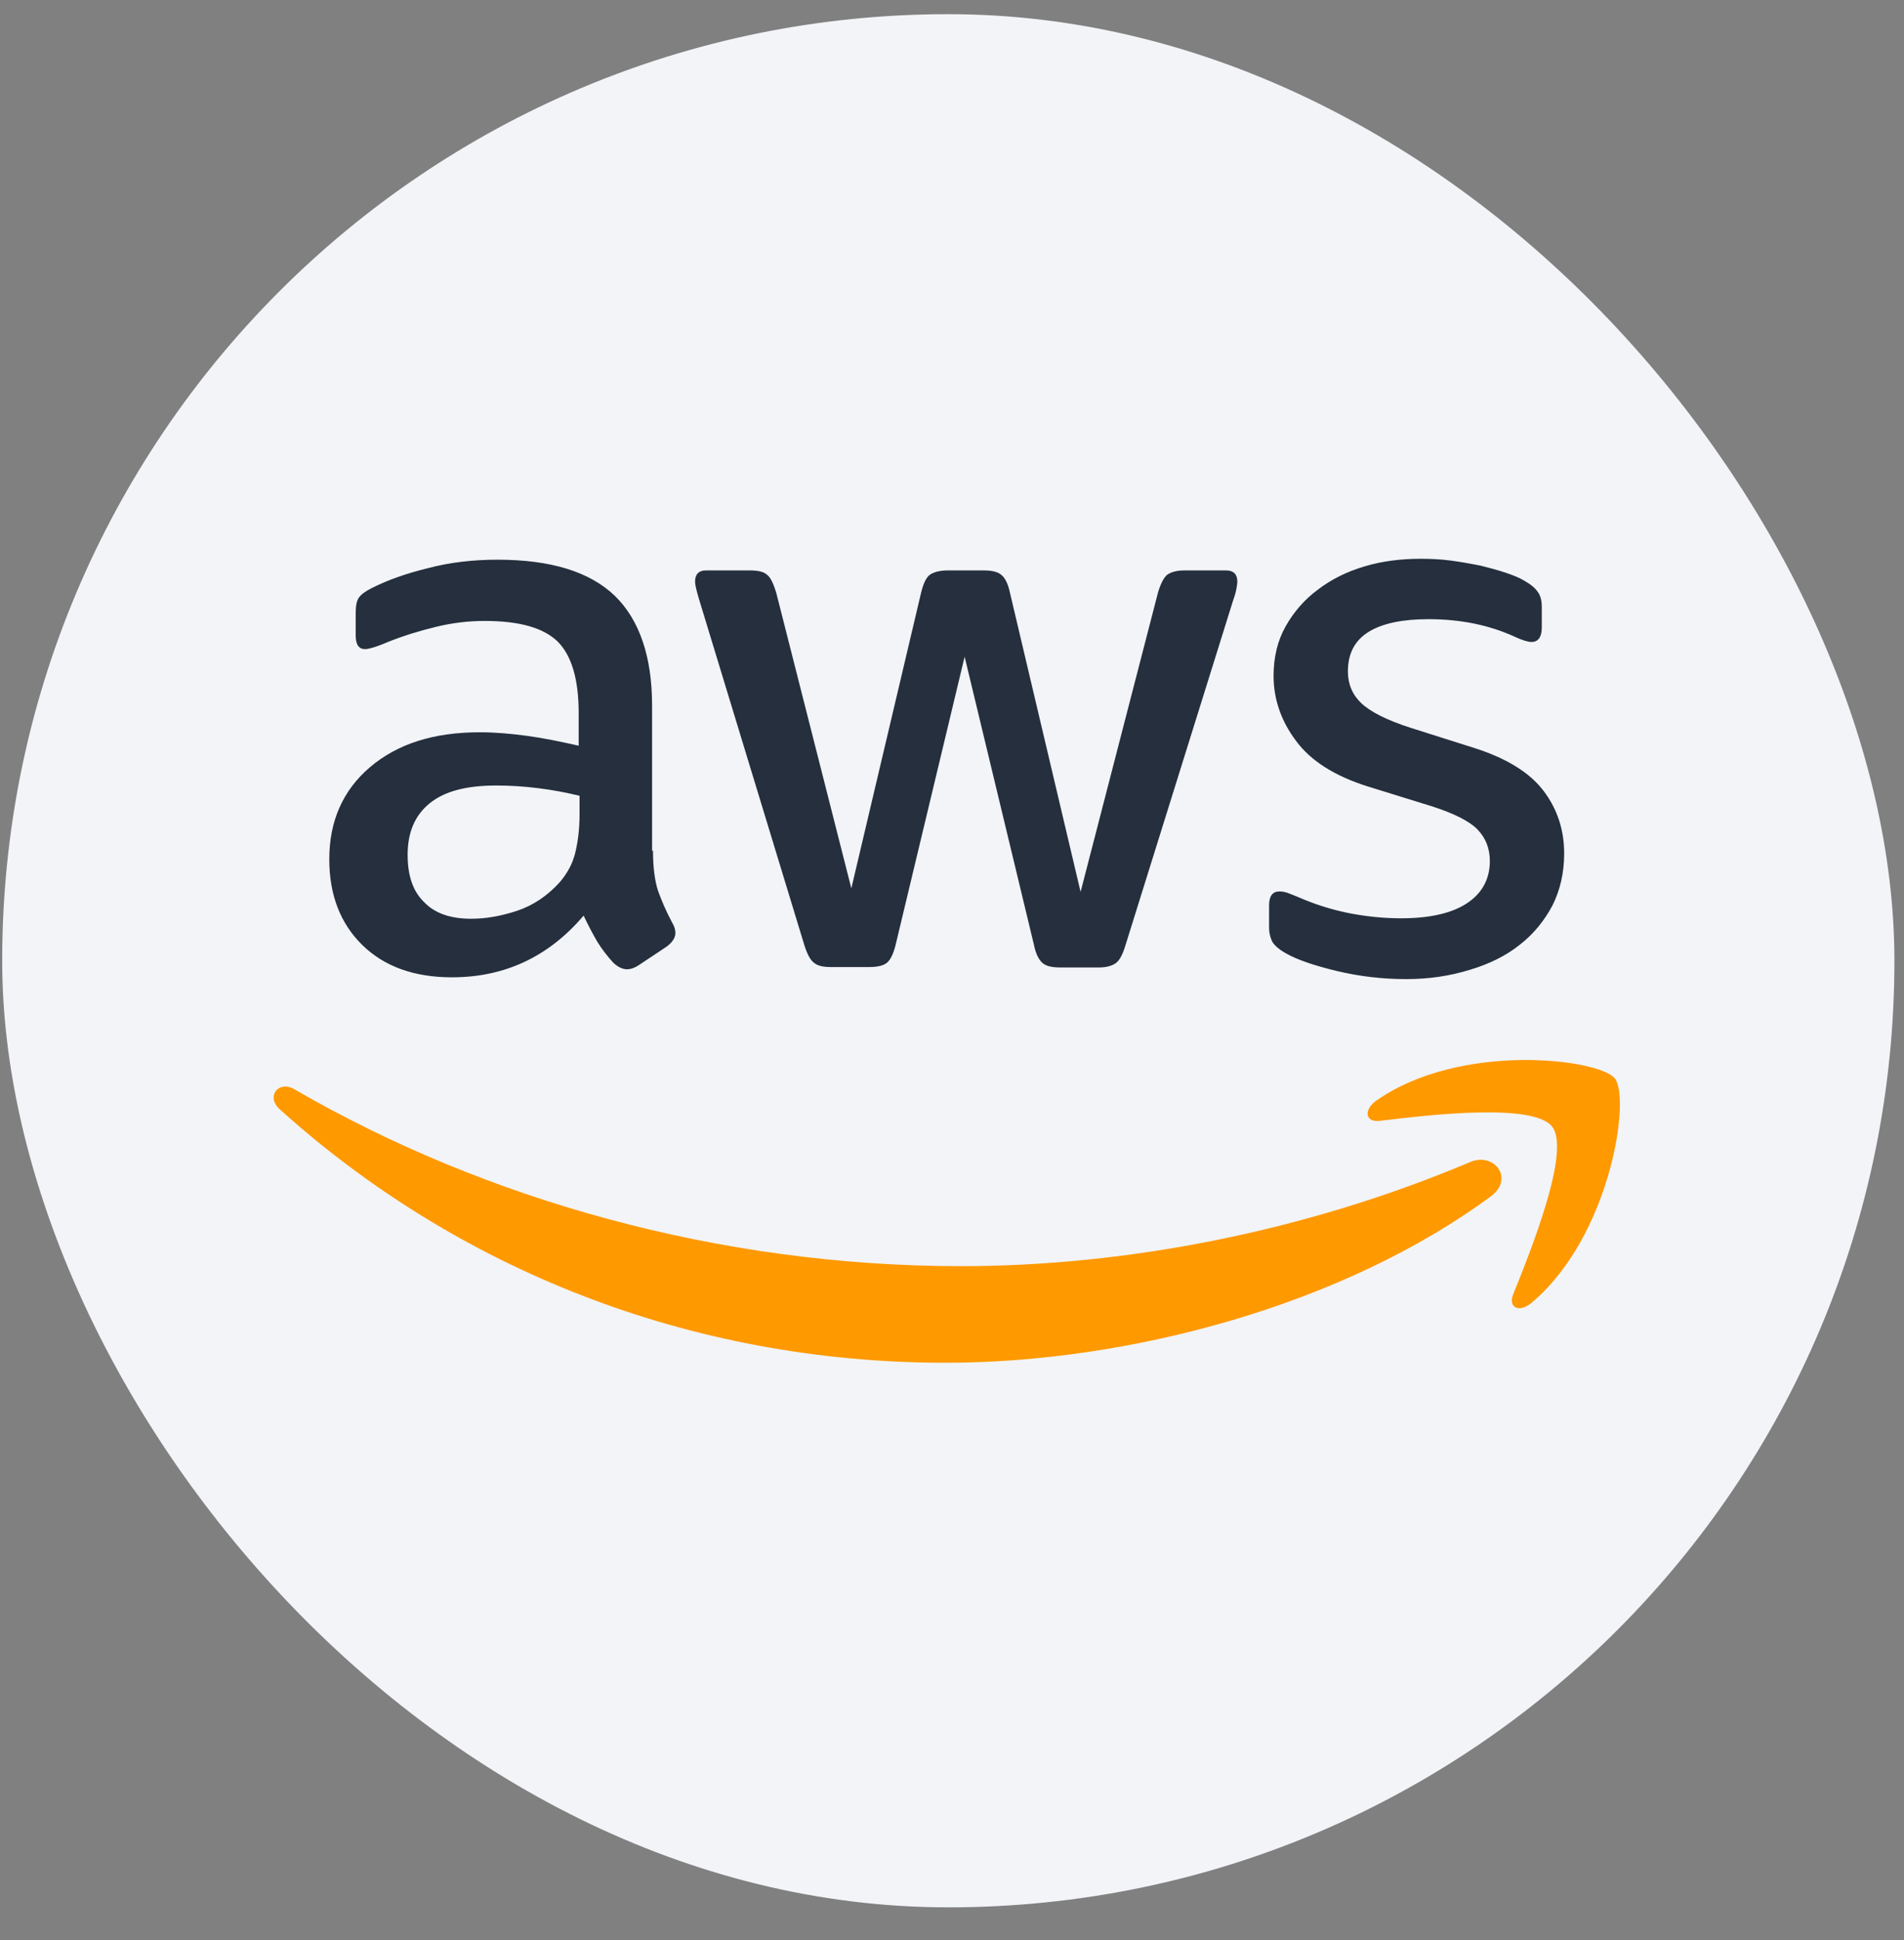
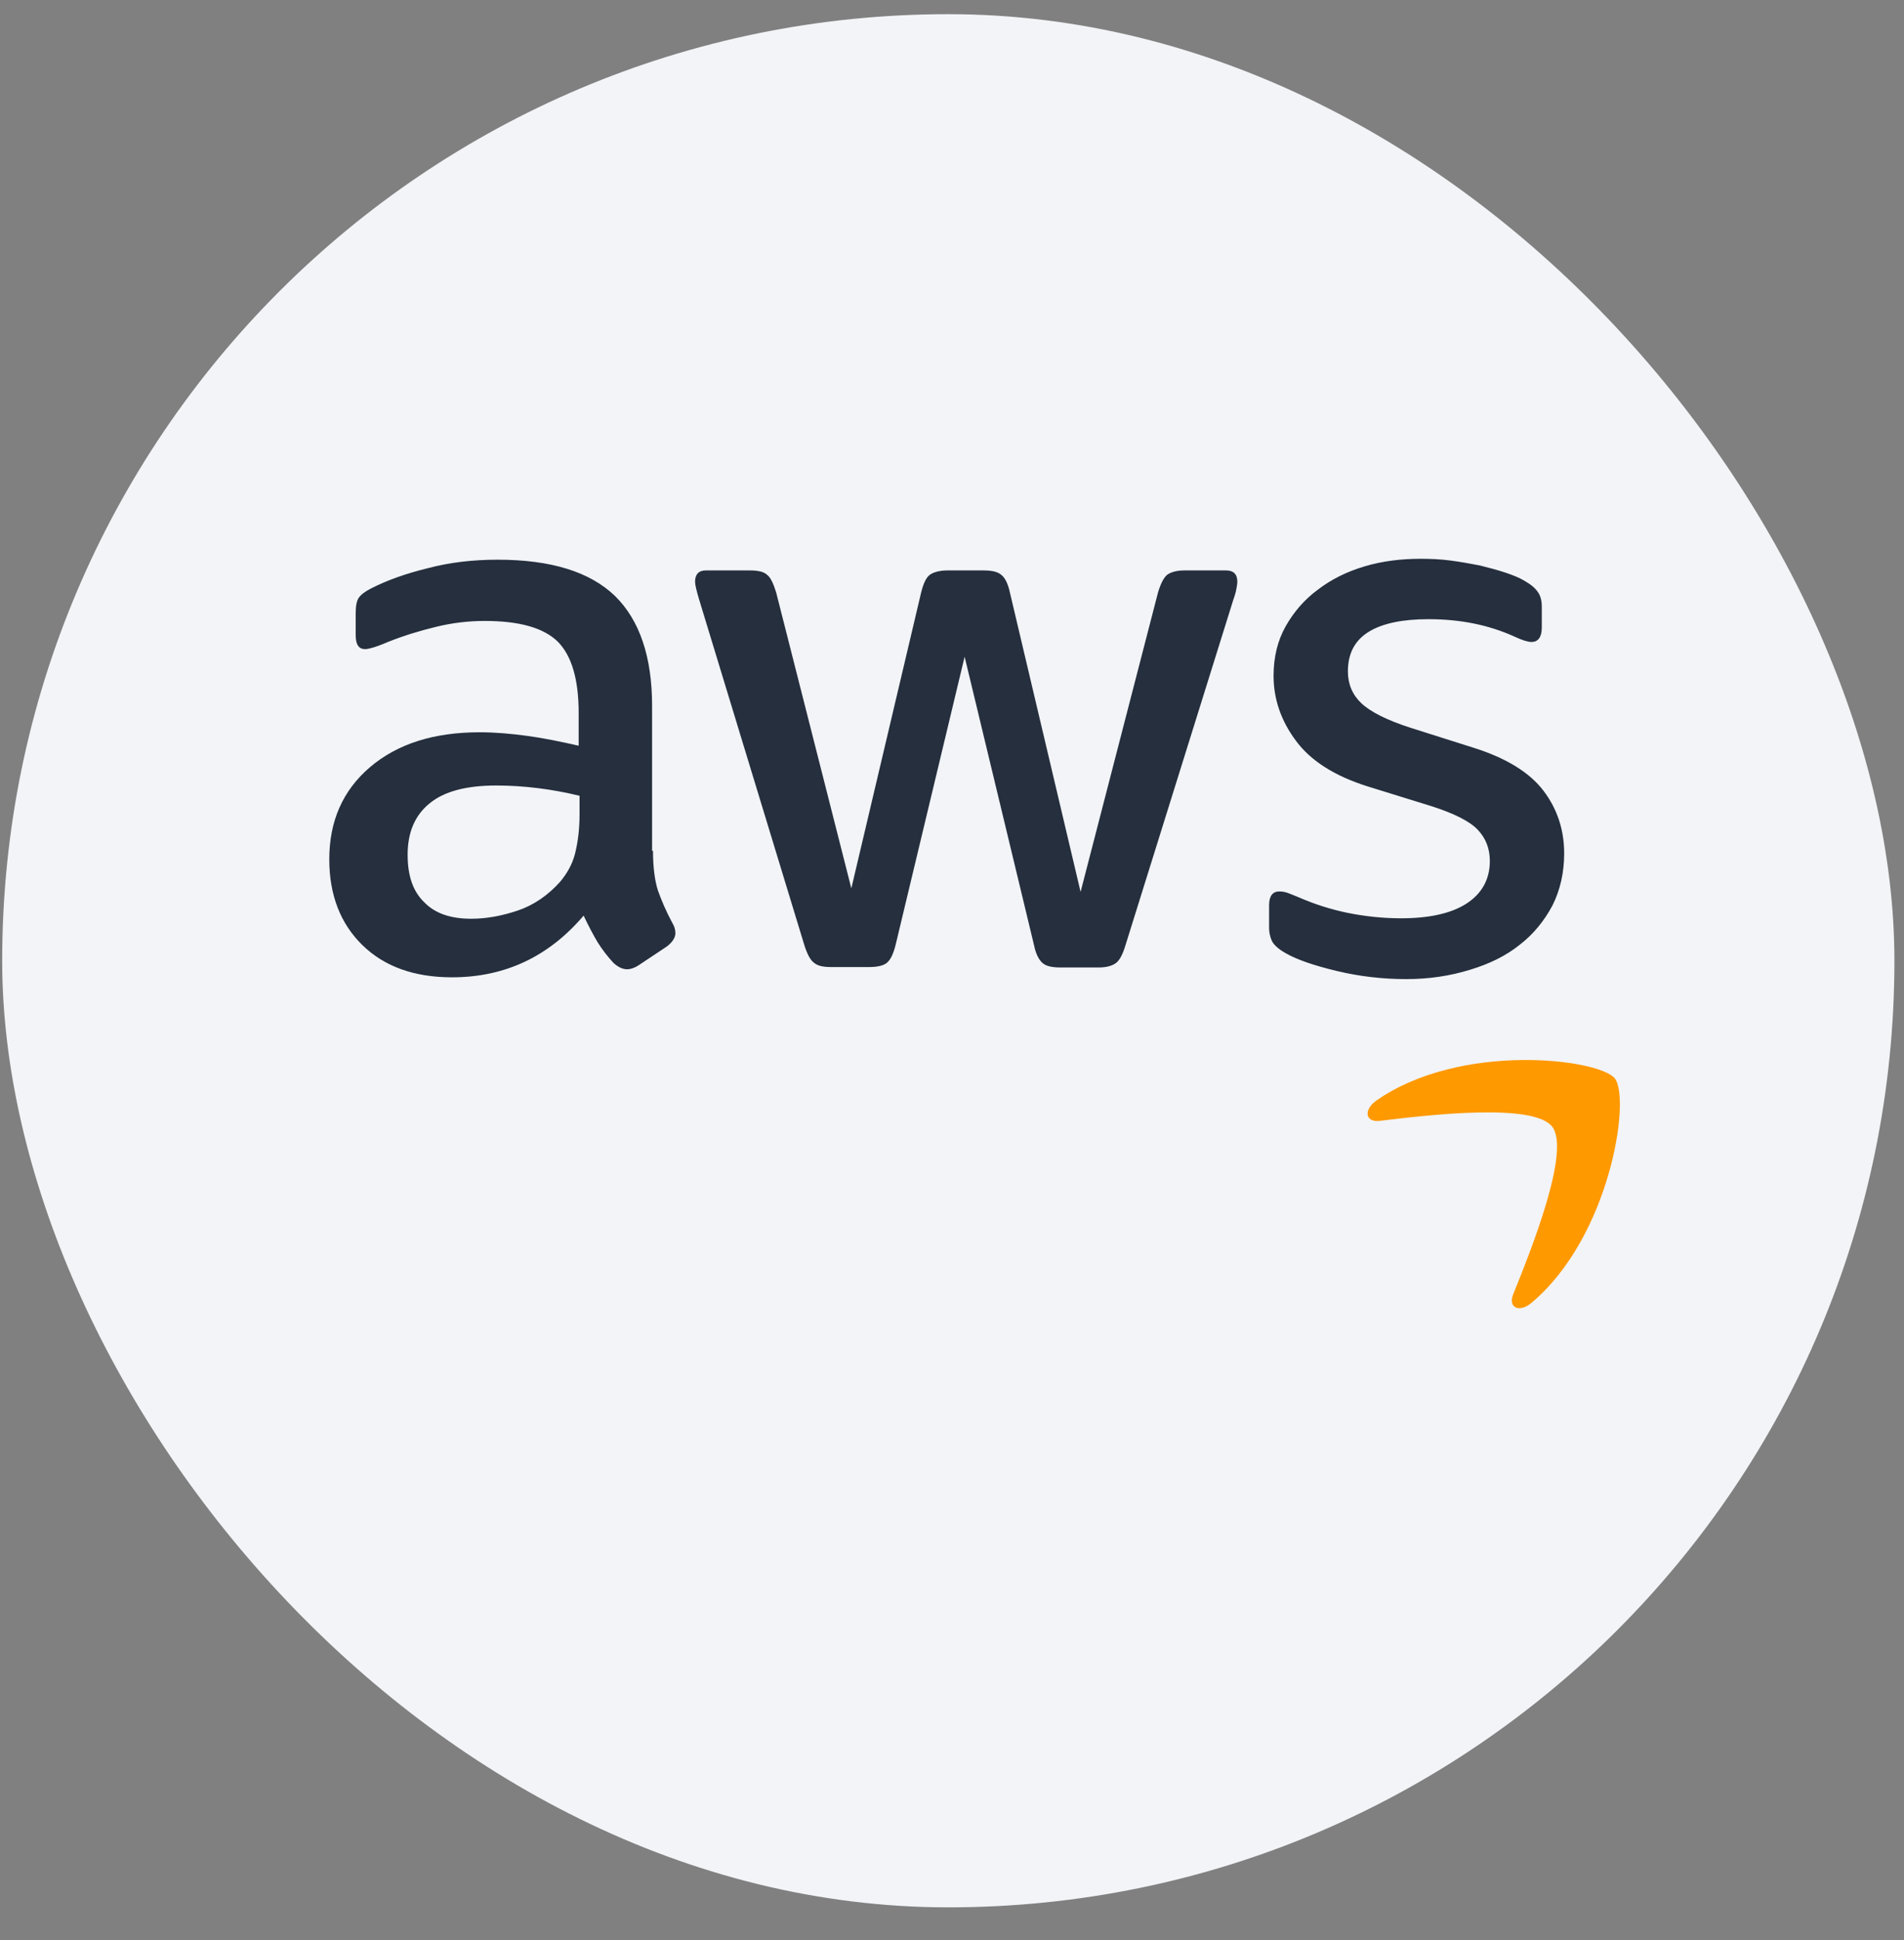
<svg xmlns="http://www.w3.org/2000/svg" width="54" height="55" viewBox="0 0 54 55" fill="none">
  <rect x="0" y="0" width="54" height="55" fill="#808080" stroke="none" />
  <rect x="0.062" y="0.402" width="53.666" height="53.666" rx="26.833" fill="#F2F4F7" />
  <g clip-path="url(#clip0_266_4881)">
    <path d="M18.52 24.117C18.52 24.586 18.571 24.966 18.66 25.245C18.761 25.524 18.888 25.828 19.066 26.158C19.129 26.259 19.155 26.361 19.155 26.449C19.155 26.576 19.078 26.703 18.913 26.83L18.113 27.362C17.999 27.438 17.885 27.476 17.783 27.476C17.656 27.476 17.529 27.413 17.402 27.299C17.224 27.108 17.072 26.906 16.945 26.703C16.818 26.487 16.691 26.247 16.552 25.955C15.561 27.121 14.316 27.704 12.818 27.704C11.751 27.704 10.901 27.4 10.278 26.791C9.656 26.183 9.339 25.372 9.339 24.358C9.339 23.281 9.72 22.406 10.494 21.747C11.269 21.088 12.297 20.758 13.605 20.758C14.037 20.758 14.482 20.796 14.951 20.86C15.421 20.923 15.904 21.024 16.412 21.139V20.213C16.412 19.25 16.209 18.578 15.815 18.185C15.409 17.792 14.723 17.602 13.745 17.602C13.301 17.602 12.844 17.653 12.374 17.767C11.904 17.881 11.447 18.02 11.002 18.198C10.799 18.287 10.647 18.337 10.558 18.363C10.469 18.388 10.405 18.401 10.354 18.401C10.177 18.401 10.088 18.274 10.088 18.008V17.387C10.088 17.184 10.113 17.032 10.177 16.943C10.24 16.854 10.354 16.766 10.532 16.677C10.977 16.449 11.51 16.259 12.132 16.107C12.755 15.942 13.415 15.866 14.113 15.866C15.624 15.866 16.729 16.208 17.44 16.892C18.139 17.577 18.494 18.616 18.494 20.01V24.117H18.52ZM13.364 26.044C13.783 26.044 14.215 25.968 14.672 25.816C15.129 25.663 15.536 25.385 15.879 25.004C16.082 24.764 16.234 24.497 16.31 24.193C16.386 23.889 16.437 23.521 16.437 23.09V22.558C16.069 22.469 15.675 22.393 15.269 22.343C14.863 22.292 14.469 22.267 14.075 22.267C13.224 22.267 12.602 22.431 12.183 22.774C11.764 23.116 11.561 23.597 11.561 24.231C11.561 24.827 11.713 25.27 12.031 25.575C12.335 25.892 12.78 26.044 13.364 26.044ZM23.561 27.413C23.333 27.413 23.18 27.375 23.079 27.286C22.977 27.21 22.888 27.032 22.812 26.791L19.828 16.994C19.752 16.74 19.713 16.576 19.713 16.487C19.713 16.284 19.815 16.17 20.018 16.17H21.263C21.504 16.17 21.669 16.208 21.758 16.297C21.86 16.373 21.936 16.55 22.012 16.791L24.145 25.182L26.126 16.791C26.19 16.538 26.266 16.373 26.368 16.297C26.469 16.221 26.647 16.17 26.876 16.17H27.892C28.133 16.17 28.298 16.208 28.399 16.297C28.501 16.373 28.59 16.55 28.641 16.791L30.647 25.283L32.844 16.791C32.92 16.538 33.009 16.373 33.098 16.297C33.2 16.221 33.365 16.17 33.593 16.17H34.774C34.977 16.17 35.092 16.271 35.092 16.487C35.092 16.55 35.079 16.613 35.066 16.69C35.053 16.766 35.028 16.867 34.977 17.006L31.917 26.804C31.841 27.058 31.752 27.223 31.65 27.299C31.549 27.375 31.384 27.425 31.168 27.425H30.076C29.834 27.425 29.669 27.387 29.568 27.299C29.466 27.21 29.377 27.045 29.326 26.791L27.358 18.616L25.402 26.779C25.339 27.032 25.263 27.197 25.161 27.286C25.06 27.375 24.882 27.413 24.653 27.413H23.561ZM39.879 27.755C39.219 27.755 38.558 27.679 37.923 27.527C37.288 27.375 36.793 27.21 36.463 27.02C36.26 26.906 36.12 26.779 36.069 26.665C36.019 26.551 35.993 26.424 35.993 26.31V25.663C35.993 25.397 36.095 25.27 36.285 25.27C36.361 25.27 36.438 25.283 36.514 25.309C36.59 25.334 36.704 25.385 36.831 25.435C37.263 25.625 37.733 25.777 38.228 25.879C38.736 25.98 39.231 26.031 39.739 26.031C40.539 26.031 41.162 25.892 41.593 25.613C42.025 25.334 42.254 24.928 42.254 24.409C42.254 24.054 42.139 23.762 41.911 23.521C41.682 23.281 41.251 23.065 40.628 22.862L38.787 22.292C37.86 22 37.174 21.569 36.755 20.999C36.336 20.441 36.12 19.82 36.12 19.161C36.12 18.629 36.234 18.16 36.463 17.754C36.692 17.349 36.996 16.994 37.377 16.715C37.758 16.423 38.19 16.208 38.698 16.056C39.206 15.904 39.739 15.84 40.298 15.84C40.578 15.84 40.87 15.853 41.149 15.891C41.441 15.929 41.708 15.98 41.974 16.03C42.228 16.094 42.47 16.157 42.698 16.233C42.927 16.309 43.105 16.385 43.231 16.461C43.409 16.563 43.536 16.664 43.612 16.778C43.689 16.88 43.727 17.019 43.727 17.197V17.792C43.727 18.058 43.625 18.198 43.435 18.198C43.333 18.198 43.168 18.147 42.952 18.046C42.228 17.716 41.416 17.552 40.514 17.552C39.79 17.552 39.219 17.666 38.825 17.906C38.431 18.147 38.228 18.515 38.228 19.034C38.228 19.389 38.355 19.694 38.609 19.934C38.863 20.175 39.333 20.416 40.006 20.631L41.809 21.202C42.724 21.493 43.384 21.899 43.778 22.419C44.171 22.938 44.362 23.534 44.362 24.193C44.362 24.738 44.247 25.233 44.032 25.663C43.803 26.094 43.498 26.475 43.105 26.779C42.711 27.096 42.241 27.324 41.695 27.489C41.123 27.666 40.527 27.755 39.879 27.755Z" fill="#252F3E" />
-     <path fill-rule="evenodd" clip-rule="evenodd" d="M42.281 33.914C38.103 36.994 32.033 38.63 26.814 38.63C19.499 38.63 12.908 35.93 7.931 31.443C7.537 31.088 7.892 30.606 8.362 30.885C13.746 34.003 20.388 35.892 27.258 35.892C31.893 35.892 36.985 34.928 41.671 32.951C42.369 32.634 42.966 33.407 42.281 33.914Z" fill="#FF9900" />
    <path fill-rule="evenodd" clip-rule="evenodd" d="M44.021 31.937C43.487 31.253 40.49 31.608 39.132 31.773C38.725 31.823 38.662 31.468 39.03 31.202C41.417 29.529 45.341 30.011 45.798 30.569C46.255 31.139 45.671 35.056 43.436 36.931C43.094 37.223 42.763 37.071 42.916 36.691C43.424 35.436 44.554 32.609 44.021 31.937Z" fill="#FF9900" />
  </g>
  <defs>
    <clipPath id="clip0_266_4881">
      <rect width="38.963" height="22.79" fill="white" transform="translate(7.413 15.84)" />
    </clipPath>
  </defs>
</svg>